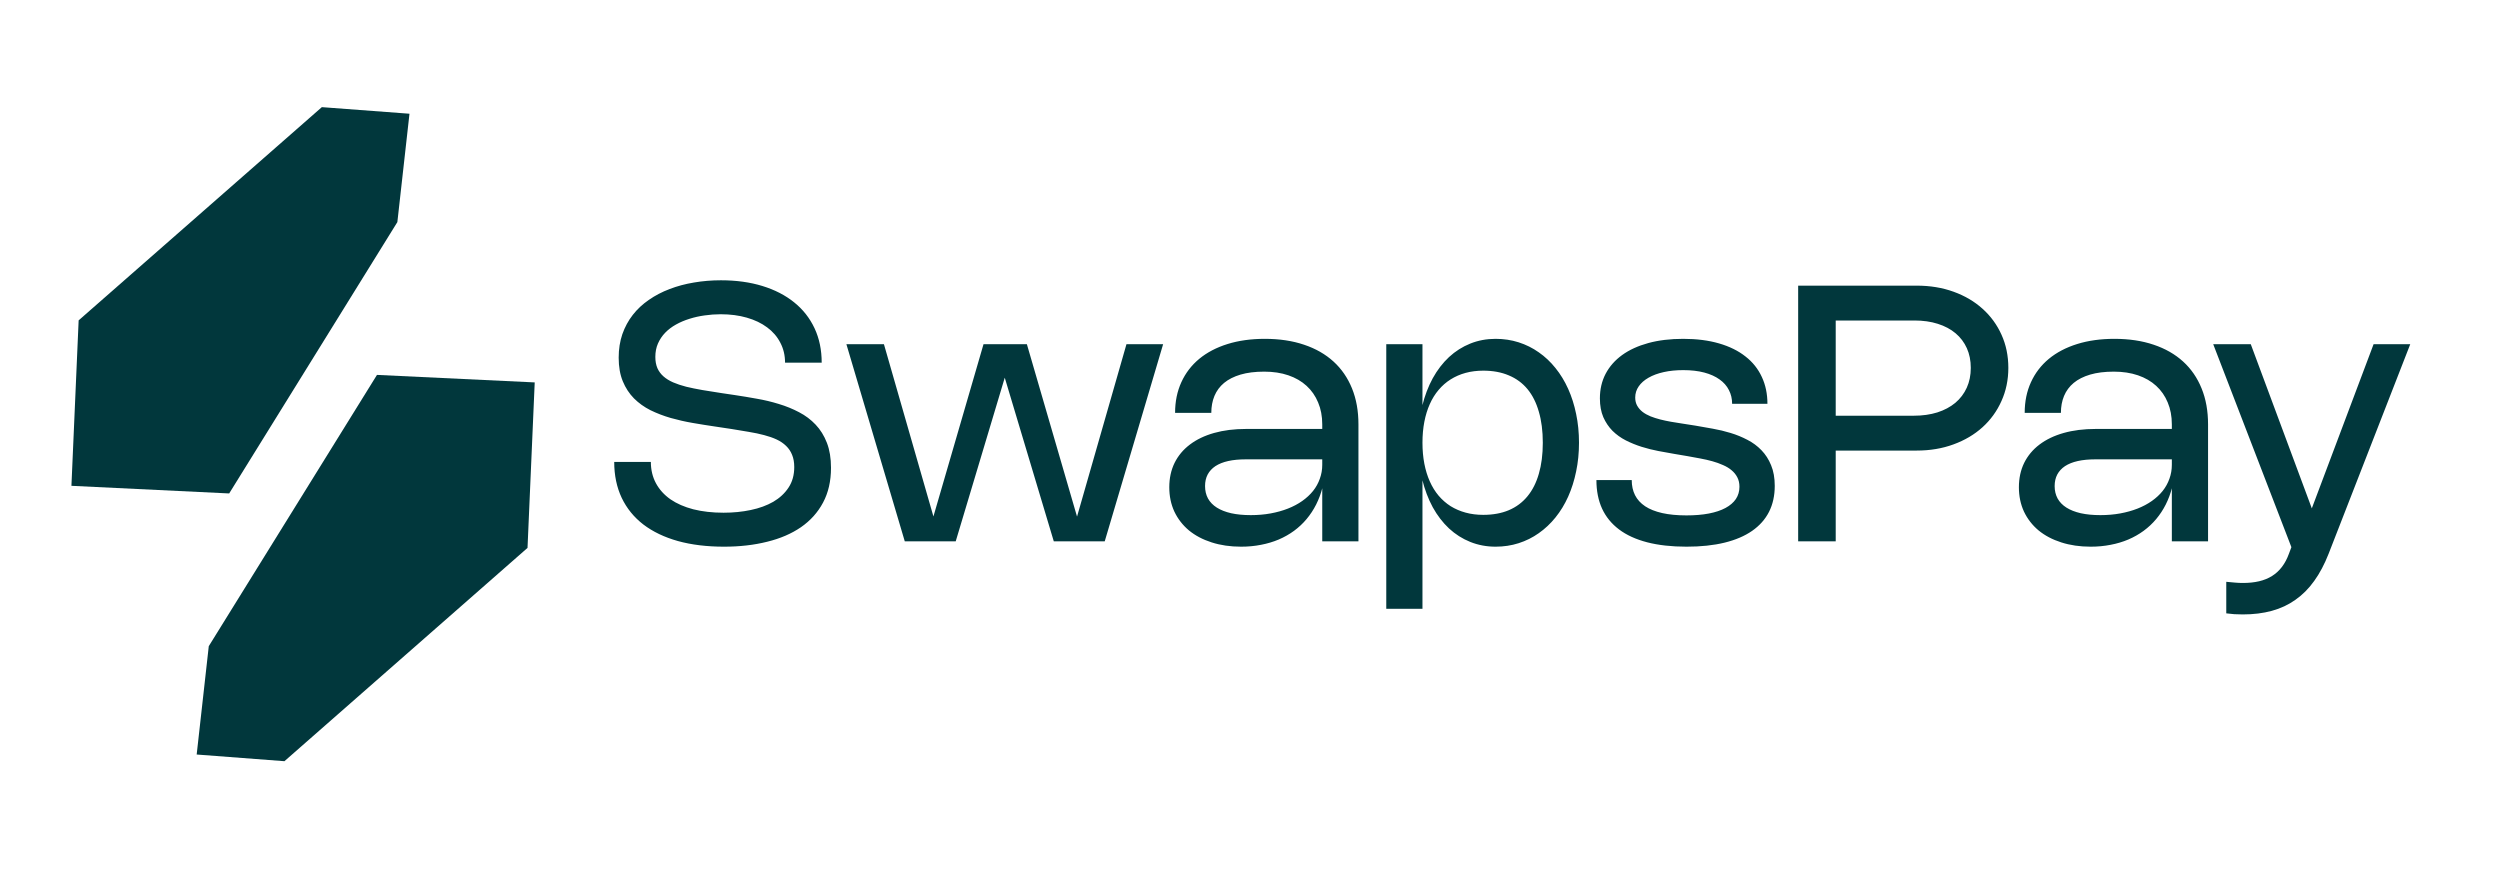
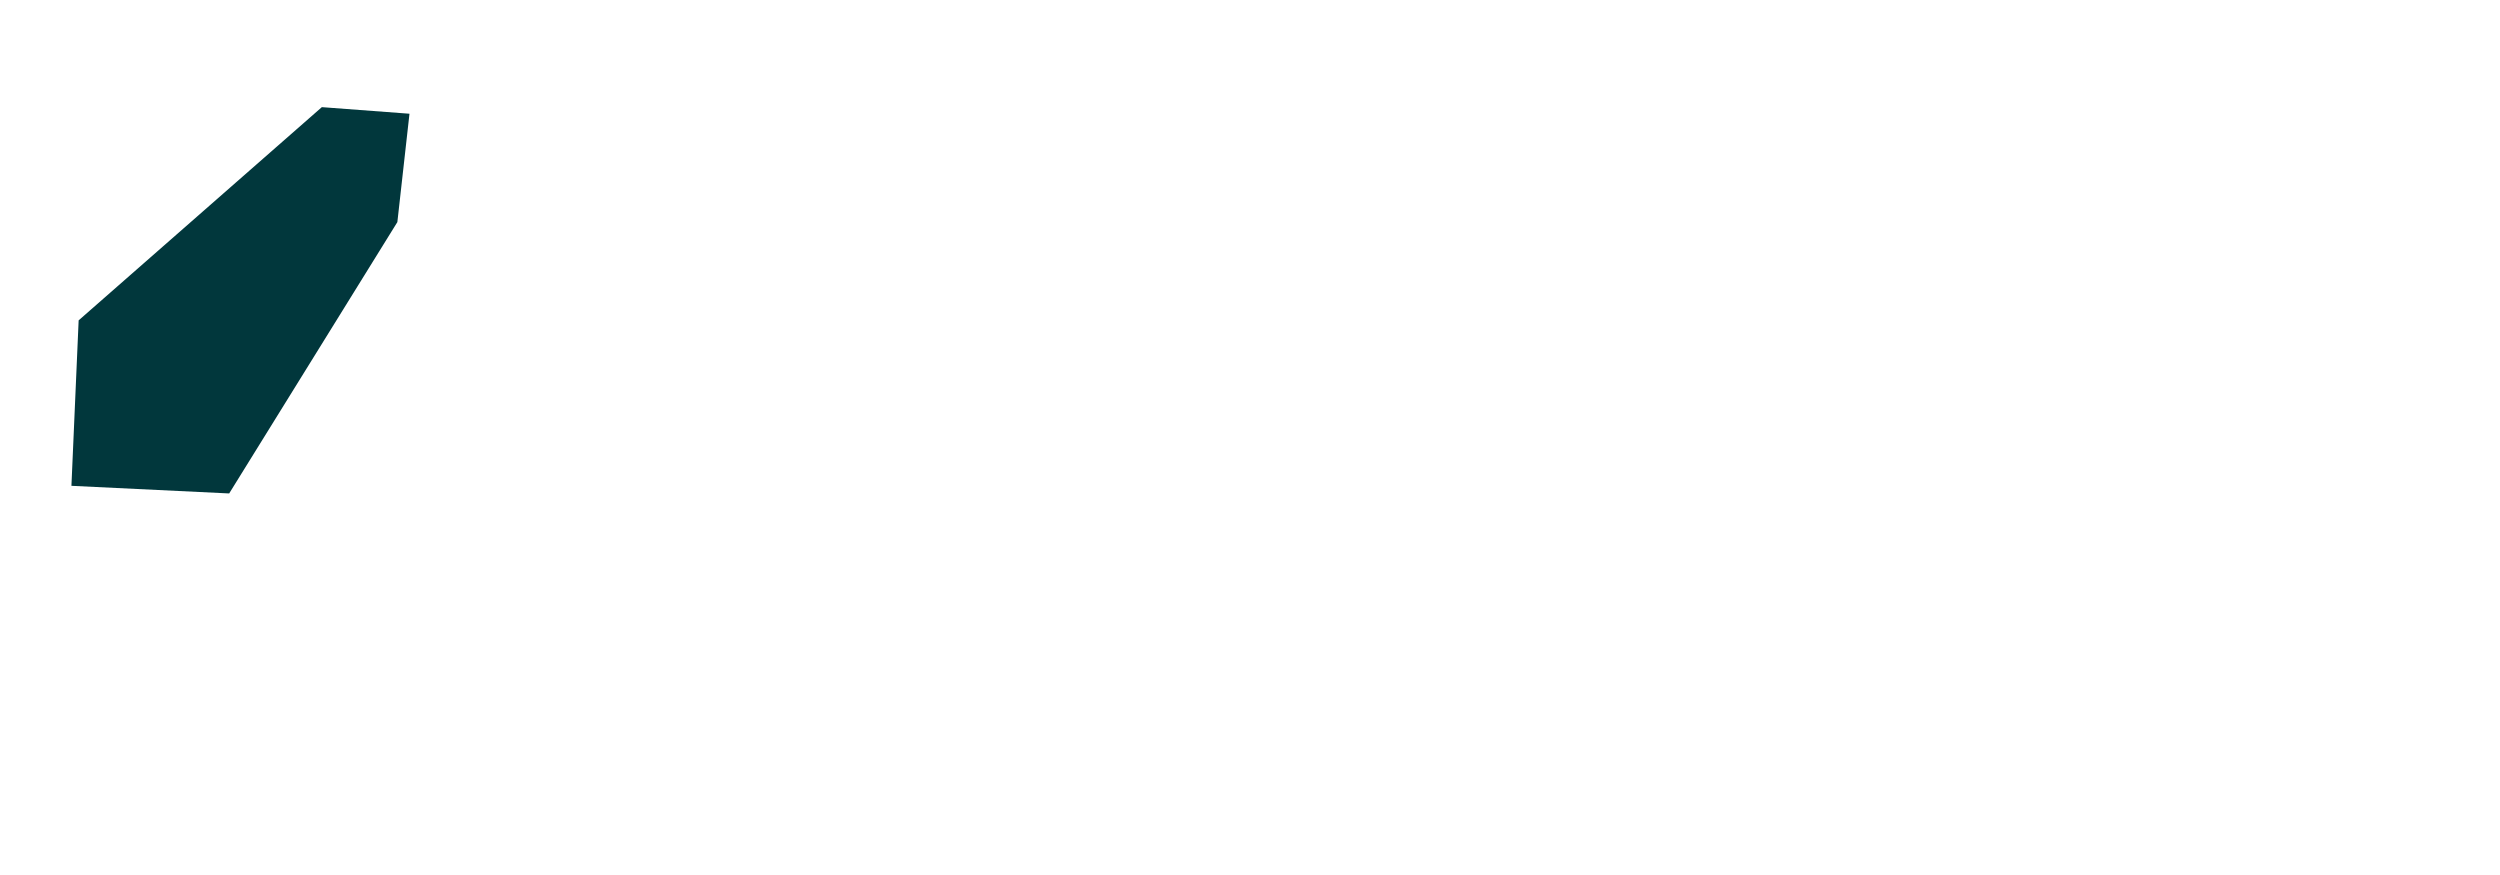
<svg xmlns="http://www.w3.org/2000/svg" width="140" height="49" viewBox="0 0 140 49" fill="none">
-   <path d="M29.541 30.682L15.928 42.627L11.014 42.253L11.692 36.181L11.698 36.175L21.111 20.994L29.944 21.415L29.541 30.682Z" fill="#01373C" />
  <path d="M4.404 17.94L18.023 6L22.931 6.369L22.252 12.441L22.246 12.447L12.834 27.633L4 27.206L4.404 17.94Z" fill="#01373C" />
-   <path d="M40.373 15.696C41.228 15.696 42.002 15.802 42.696 16.016C43.39 16.23 43.983 16.535 44.473 16.932C44.967 17.329 45.348 17.813 45.615 18.384C45.882 18.954 46.015 19.597 46.015 20.311H43.963C43.963 19.897 43.874 19.524 43.697 19.19C43.524 18.853 43.278 18.567 42.961 18.334C42.644 18.097 42.264 17.915 41.82 17.788C41.379 17.661 40.892 17.598 40.358 17.598C40.058 17.598 39.759 17.62 39.462 17.663C39.168 17.703 38.885 17.766 38.611 17.853C38.341 17.937 38.089 18.043 37.855 18.174C37.621 18.304 37.42 18.457 37.249 18.634C37.079 18.811 36.944 19.013 36.844 19.24C36.747 19.463 36.699 19.712 36.699 19.986C36.699 20.226 36.737 20.436 36.814 20.617C36.894 20.794 37.007 20.947 37.154 21.077C37.301 21.207 37.481 21.319 37.695 21.413C37.912 21.506 38.157 21.588 38.431 21.658C38.708 21.725 39.01 21.786 39.337 21.843C39.667 21.9 40.023 21.957 40.403 22.013L41.144 22.123C41.548 22.183 41.962 22.252 42.386 22.329C42.809 22.402 43.22 22.501 43.617 22.624C44.018 22.744 44.395 22.898 44.749 23.085C45.102 23.268 45.411 23.5 45.675 23.78C45.942 24.061 46.152 24.4 46.306 24.797C46.459 25.191 46.536 25.658 46.536 26.198C46.536 26.943 46.387 27.592 46.09 28.146C45.797 28.697 45.384 29.155 44.854 29.523C44.326 29.886 43.696 30.158 42.961 30.338C42.23 30.522 41.426 30.614 40.548 30.614C39.587 30.614 38.726 30.509 37.965 30.299C37.204 30.085 36.559 29.776 36.028 29.372C35.501 28.965 35.097 28.468 34.816 27.881C34.536 27.29 34.396 26.619 34.396 25.868H36.448C36.448 26.312 36.544 26.711 36.734 27.064C36.924 27.415 37.194 27.714 37.545 27.961C37.898 28.204 38.326 28.391 38.826 28.521C39.33 28.648 39.894 28.712 40.518 28.712C41.056 28.712 41.563 28.662 42.04 28.561C42.521 28.461 42.941 28.308 43.302 28.101C43.662 27.89 43.948 27.625 44.158 27.305C44.371 26.984 44.478 26.602 44.478 26.158C44.478 25.895 44.438 25.666 44.358 25.473C44.281 25.279 44.169 25.112 44.023 24.972C43.876 24.828 43.699 24.708 43.492 24.611C43.285 24.515 43.051 24.433 42.791 24.366C42.531 24.296 42.247 24.236 41.94 24.186C41.636 24.133 41.316 24.079 40.979 24.026L40.048 23.886C39.637 23.826 39.218 23.759 38.791 23.685C38.367 23.612 37.955 23.518 37.555 23.405C37.154 23.288 36.777 23.143 36.423 22.97C36.073 22.793 35.766 22.572 35.502 22.309C35.239 22.042 35.03 21.723 34.877 21.352C34.723 20.982 34.646 20.541 34.646 20.031C34.646 19.554 34.715 19.115 34.851 18.714C34.992 18.314 35.187 17.953 35.437 17.633C35.687 17.312 35.988 17.032 36.338 16.792C36.689 16.548 37.076 16.346 37.5 16.186C37.923 16.023 38.377 15.901 38.861 15.821C39.349 15.737 39.853 15.696 40.373 15.696ZM55.077 19.275H57.505L60.329 28.982H60.299L63.082 19.275H65.135L61.865 30.314H59.012L56.249 21.092H56.284L53.52 30.314H50.667L47.398 19.275H49.5L52.289 28.982H52.254L55.077 19.275ZM65.805 23.12C65.805 22.485 65.922 21.913 66.156 21.403C66.389 20.892 66.723 20.456 67.157 20.096C67.594 19.735 68.123 19.459 68.744 19.265C69.365 19.071 70.061 18.975 70.832 18.975C71.649 18.975 72.382 19.085 73.029 19.305C73.677 19.522 74.226 19.836 74.676 20.246C75.127 20.657 75.472 21.159 75.713 21.753C75.953 22.344 76.073 23.015 76.073 23.765V30.314H74.046V27.29H74.061C73.974 27.634 73.855 27.954 73.705 28.251C73.555 28.548 73.376 28.82 73.169 29.067C72.963 29.314 72.727 29.534 72.464 29.728C72.203 29.918 71.918 30.08 71.608 30.213C71.3 30.343 70.97 30.442 70.616 30.509C70.263 30.579 69.891 30.614 69.5 30.614C68.896 30.614 68.347 30.534 67.853 30.374C67.359 30.217 66.935 29.993 66.581 29.703C66.231 29.409 65.959 29.059 65.765 28.651C65.575 28.241 65.48 27.785 65.48 27.285C65.48 26.781 65.579 26.327 65.775 25.923C65.976 25.519 66.261 25.177 66.632 24.897C67.005 24.613 67.457 24.396 67.988 24.246C68.519 24.096 69.118 24.021 69.785 24.021H74.121V25.723H69.765C69.391 25.723 69.063 25.755 68.779 25.818C68.495 25.881 68.257 25.977 68.063 26.103C67.873 26.23 67.728 26.387 67.628 26.574C67.531 26.761 67.483 26.976 67.483 27.22C67.483 27.48 67.538 27.712 67.648 27.916C67.761 28.119 67.926 28.289 68.143 28.426C68.36 28.563 68.627 28.668 68.944 28.741C69.265 28.812 69.632 28.847 70.046 28.847C70.436 28.847 70.805 28.815 71.152 28.752C71.502 28.688 71.826 28.598 72.123 28.481C72.42 28.364 72.687 28.223 72.924 28.056C73.161 27.889 73.363 27.702 73.53 27.495C73.697 27.285 73.824 27.056 73.91 26.809C74.001 26.562 74.046 26.302 74.046 26.028V23.765C74.046 23.312 73.969 22.903 73.815 22.539C73.665 22.175 73.45 21.865 73.169 21.608C72.889 21.351 72.549 21.154 72.148 21.017C71.748 20.88 71.297 20.812 70.797 20.812C70.286 20.812 69.844 20.867 69.47 20.977C69.1 21.087 68.793 21.242 68.549 21.443C68.308 21.643 68.128 21.887 68.008 22.174C67.891 22.457 67.833 22.773 67.833 23.12H65.805ZM79.658 19.275V22.734L79.643 22.739C79.784 22.165 79.981 21.646 80.234 21.182C80.491 20.718 80.795 20.323 81.145 19.996C81.499 19.669 81.896 19.417 82.337 19.24C82.777 19.063 83.249 18.975 83.753 18.975C84.207 18.975 84.638 19.04 85.045 19.17C85.452 19.3 85.828 19.487 86.171 19.73C86.519 19.971 86.831 20.265 87.108 20.612C87.388 20.959 87.625 21.348 87.818 21.778C88.012 22.209 88.16 22.677 88.264 23.185C88.371 23.692 88.424 24.228 88.424 24.792C88.424 25.356 88.371 25.891 88.264 26.399C88.16 26.906 88.012 27.377 87.818 27.81C87.625 28.241 87.388 28.63 87.108 28.977C86.831 29.321 86.519 29.614 86.171 29.858C85.828 30.102 85.452 30.288 85.045 30.419C84.638 30.549 84.207 30.614 83.753 30.614C83.249 30.614 82.777 30.525 82.337 30.349C81.896 30.172 81.499 29.92 81.145 29.593C80.795 29.265 80.491 28.87 80.234 28.406C79.981 27.939 79.784 27.418 79.643 26.844L79.658 26.854V34.093H77.631V19.275H79.658ZM79.658 24.792C79.658 25.212 79.693 25.604 79.763 25.968C79.834 26.329 79.935 26.659 80.069 26.959C80.202 27.26 80.368 27.527 80.564 27.76C80.761 27.991 80.985 28.186 81.235 28.346C81.489 28.503 81.768 28.623 82.071 28.706C82.378 28.79 82.709 28.832 83.063 28.832C83.603 28.832 84.081 28.745 84.494 28.571C84.908 28.395 85.255 28.136 85.536 27.795C85.819 27.452 86.033 27.029 86.176 26.529C86.323 26.025 86.397 25.446 86.397 24.792C86.397 24.138 86.323 23.56 86.176 23.06C86.033 22.556 85.821 22.133 85.541 21.793C85.26 21.453 84.912 21.196 84.494 21.022C84.081 20.845 83.603 20.757 83.063 20.757C82.709 20.757 82.378 20.799 82.071 20.882C81.768 20.965 81.489 21.087 81.235 21.247C80.985 21.404 80.761 21.599 80.564 21.833C80.368 22.063 80.202 22.329 80.069 22.629C79.935 22.926 79.834 23.256 79.763 23.62C79.693 23.981 79.658 24.371 79.658 24.792ZM94.26 18.975C95.011 18.975 95.679 19.06 96.263 19.23C96.85 19.4 97.344 19.644 97.745 19.961C98.148 20.274 98.454 20.657 98.661 21.107C98.871 21.554 98.976 22.057 98.976 22.614H96.999C96.999 22.33 96.939 22.073 96.818 21.843C96.701 21.61 96.526 21.411 96.293 21.247C96.062 21.081 95.777 20.952 95.437 20.862C95.096 20.772 94.704 20.727 94.26 20.727C93.863 20.727 93.499 20.763 93.169 20.837C92.838 20.91 92.555 21.015 92.318 21.152C92.081 21.286 91.897 21.448 91.767 21.638C91.637 21.825 91.572 22.033 91.572 22.264C91.572 22.437 91.609 22.589 91.682 22.719C91.755 22.849 91.856 22.965 91.982 23.065C92.109 23.161 92.258 23.245 92.428 23.315C92.598 23.382 92.78 23.44 92.974 23.49C93.171 23.54 93.374 23.584 93.584 23.62C93.795 23.654 94.001 23.687 94.205 23.72L94.941 23.835C95.251 23.886 95.575 23.942 95.912 24.006C96.253 24.066 96.586 24.146 96.913 24.246C97.244 24.346 97.558 24.475 97.855 24.631C98.155 24.785 98.417 24.979 98.641 25.212C98.868 25.446 99.048 25.726 99.181 26.053C99.318 26.38 99.386 26.766 99.386 27.21C99.386 27.754 99.28 28.238 99.066 28.662C98.853 29.082 98.537 29.437 98.12 29.728C97.703 30.018 97.187 30.238 96.573 30.389C95.959 30.539 95.25 30.614 94.445 30.614C93.608 30.614 92.874 30.532 92.243 30.369C91.612 30.205 91.086 29.965 90.666 29.648C90.245 29.331 89.928 28.942 89.715 28.481C89.504 28.017 89.399 27.485 89.399 26.884H91.377C91.377 27.201 91.438 27.483 91.562 27.73C91.685 27.974 91.874 28.181 92.128 28.351C92.381 28.518 92.7 28.645 93.084 28.732C93.468 28.818 93.92 28.862 94.44 28.862C94.911 28.862 95.33 28.827 95.697 28.757C96.064 28.686 96.374 28.583 96.628 28.446C96.882 28.309 97.075 28.142 97.209 27.946C97.342 27.745 97.409 27.517 97.409 27.26C97.409 27.056 97.369 26.879 97.289 26.729C97.212 26.579 97.105 26.447 96.969 26.334C96.835 26.22 96.675 26.123 96.488 26.043C96.304 25.96 96.104 25.888 95.887 25.828C95.67 25.768 95.443 25.716 95.206 25.673C94.973 25.629 94.736 25.586 94.496 25.543L93.76 25.418C93.479 25.371 93.182 25.317 92.868 25.257C92.555 25.197 92.243 25.119 91.932 25.022C91.625 24.925 91.33 24.805 91.046 24.662C90.766 24.518 90.517 24.34 90.3 24.126C90.087 23.909 89.915 23.654 89.785 23.36C89.658 23.063 89.594 22.712 89.594 22.309C89.594 21.801 89.701 21.343 89.915 20.932C90.132 20.521 90.441 20.171 90.841 19.881C91.245 19.59 91.734 19.367 92.308 19.21C92.885 19.053 93.536 18.975 94.26 18.975ZM100.697 30.314V15.996H107.336C108.083 15.996 108.771 16.109 109.398 16.336C110.029 16.563 110.571 16.882 111.025 17.293C111.479 17.7 111.833 18.185 112.086 18.749C112.34 19.31 112.467 19.927 112.467 20.602C112.467 21.272 112.338 21.892 112.081 22.459C111.828 23.026 111.474 23.515 111.02 23.926C110.566 24.336 110.024 24.657 109.393 24.887C108.766 25.117 108.08 25.232 107.336 25.232H102.44L102.8 24.822V30.314H100.697ZM102.63 17.948L102.8 17.733V23.62L102.535 23.28H107.17C107.658 23.28 108.098 23.218 108.492 23.095C108.886 22.968 109.221 22.789 109.498 22.559C109.775 22.325 109.989 22.043 110.139 21.713C110.289 21.383 110.364 21.012 110.364 20.602C110.364 20.194 110.291 19.827 110.144 19.5C109.997 19.173 109.787 18.895 109.513 18.664C109.24 18.434 108.908 18.257 108.517 18.134C108.13 18.01 107.694 17.948 107.21 17.948H102.63ZM113.383 23.12C113.383 22.485 113.5 21.913 113.734 21.403C113.967 20.892 114.301 20.456 114.735 20.096C115.172 19.735 115.701 19.459 116.322 19.265C116.943 19.071 117.639 18.975 118.409 18.975C119.227 18.975 119.96 19.085 120.607 19.305C121.255 19.522 121.804 19.836 122.254 20.246C122.705 20.657 123.05 21.159 123.29 21.753C123.531 22.344 123.651 23.015 123.651 23.765V30.314H121.623V27.29H121.638C121.552 27.634 121.433 27.954 121.283 28.251C121.133 28.548 120.954 28.82 120.747 29.067C120.54 29.314 120.305 29.534 120.041 29.728C119.781 29.918 119.496 30.08 119.185 30.213C118.878 30.343 118.548 30.442 118.194 30.509C117.84 30.579 117.468 30.614 117.078 30.614C116.474 30.614 115.925 30.534 115.431 30.374C114.937 30.217 114.513 29.993 114.159 29.703C113.809 29.409 113.537 29.059 113.343 28.651C113.153 28.241 113.058 27.785 113.058 27.285C113.058 26.781 113.156 26.327 113.353 25.923C113.554 25.519 113.839 25.177 114.209 24.897C114.583 24.613 115.035 24.396 115.566 24.246C116.097 24.096 116.696 24.021 117.363 24.021H121.699V25.723H117.343C116.969 25.723 116.641 25.755 116.357 25.818C116.073 25.881 115.835 25.977 115.641 26.103C115.451 26.23 115.306 26.387 115.206 26.574C115.109 26.761 115.06 26.976 115.06 27.22C115.06 27.48 115.115 27.712 115.226 27.916C115.339 28.119 115.504 28.289 115.721 28.426C115.938 28.563 116.205 28.668 116.522 28.741C116.843 28.812 117.21 28.847 117.624 28.847C118.014 28.847 118.383 28.815 118.73 28.752C119.08 28.688 119.404 28.598 119.701 28.481C119.998 28.364 120.265 28.223 120.502 28.056C120.739 27.889 120.941 27.702 121.108 27.495C121.275 27.285 121.401 27.056 121.488 26.809C121.578 26.562 121.623 26.302 121.623 26.028V23.765C121.623 23.312 121.547 22.903 121.393 22.539C121.243 22.175 121.028 21.865 120.747 21.608C120.467 21.351 120.127 21.154 119.726 21.017C119.326 20.88 118.875 20.812 118.374 20.812C117.864 20.812 117.422 20.867 117.048 20.977C116.677 21.087 116.37 21.242 116.127 21.443C115.886 21.643 115.706 21.887 115.586 22.174C115.469 22.457 115.411 22.773 115.411 23.12H113.383ZM132.921 19.275H134.974L130.403 31.009C130.173 31.597 129.904 32.104 129.597 32.531C129.293 32.958 128.943 33.31 128.546 33.587C128.152 33.868 127.71 34.075 127.219 34.208C126.732 34.342 126.189 34.408 125.592 34.408C125.429 34.408 125.27 34.404 125.116 34.394C124.963 34.383 124.814 34.368 124.671 34.348V32.581C124.848 32.601 125.011 32.616 125.162 32.626C125.315 32.64 125.462 32.646 125.602 32.646C125.936 32.646 126.238 32.615 126.508 32.551C126.779 32.488 127.02 32.389 127.234 32.256C127.448 32.122 127.633 31.952 127.79 31.745C127.947 31.538 128.077 31.293 128.18 31.009L128.566 29.978L128.481 31.064L123.94 19.275H126.043L129.902 29.653H129.016L132.921 19.275Z" fill="#01373C" />
</svg>